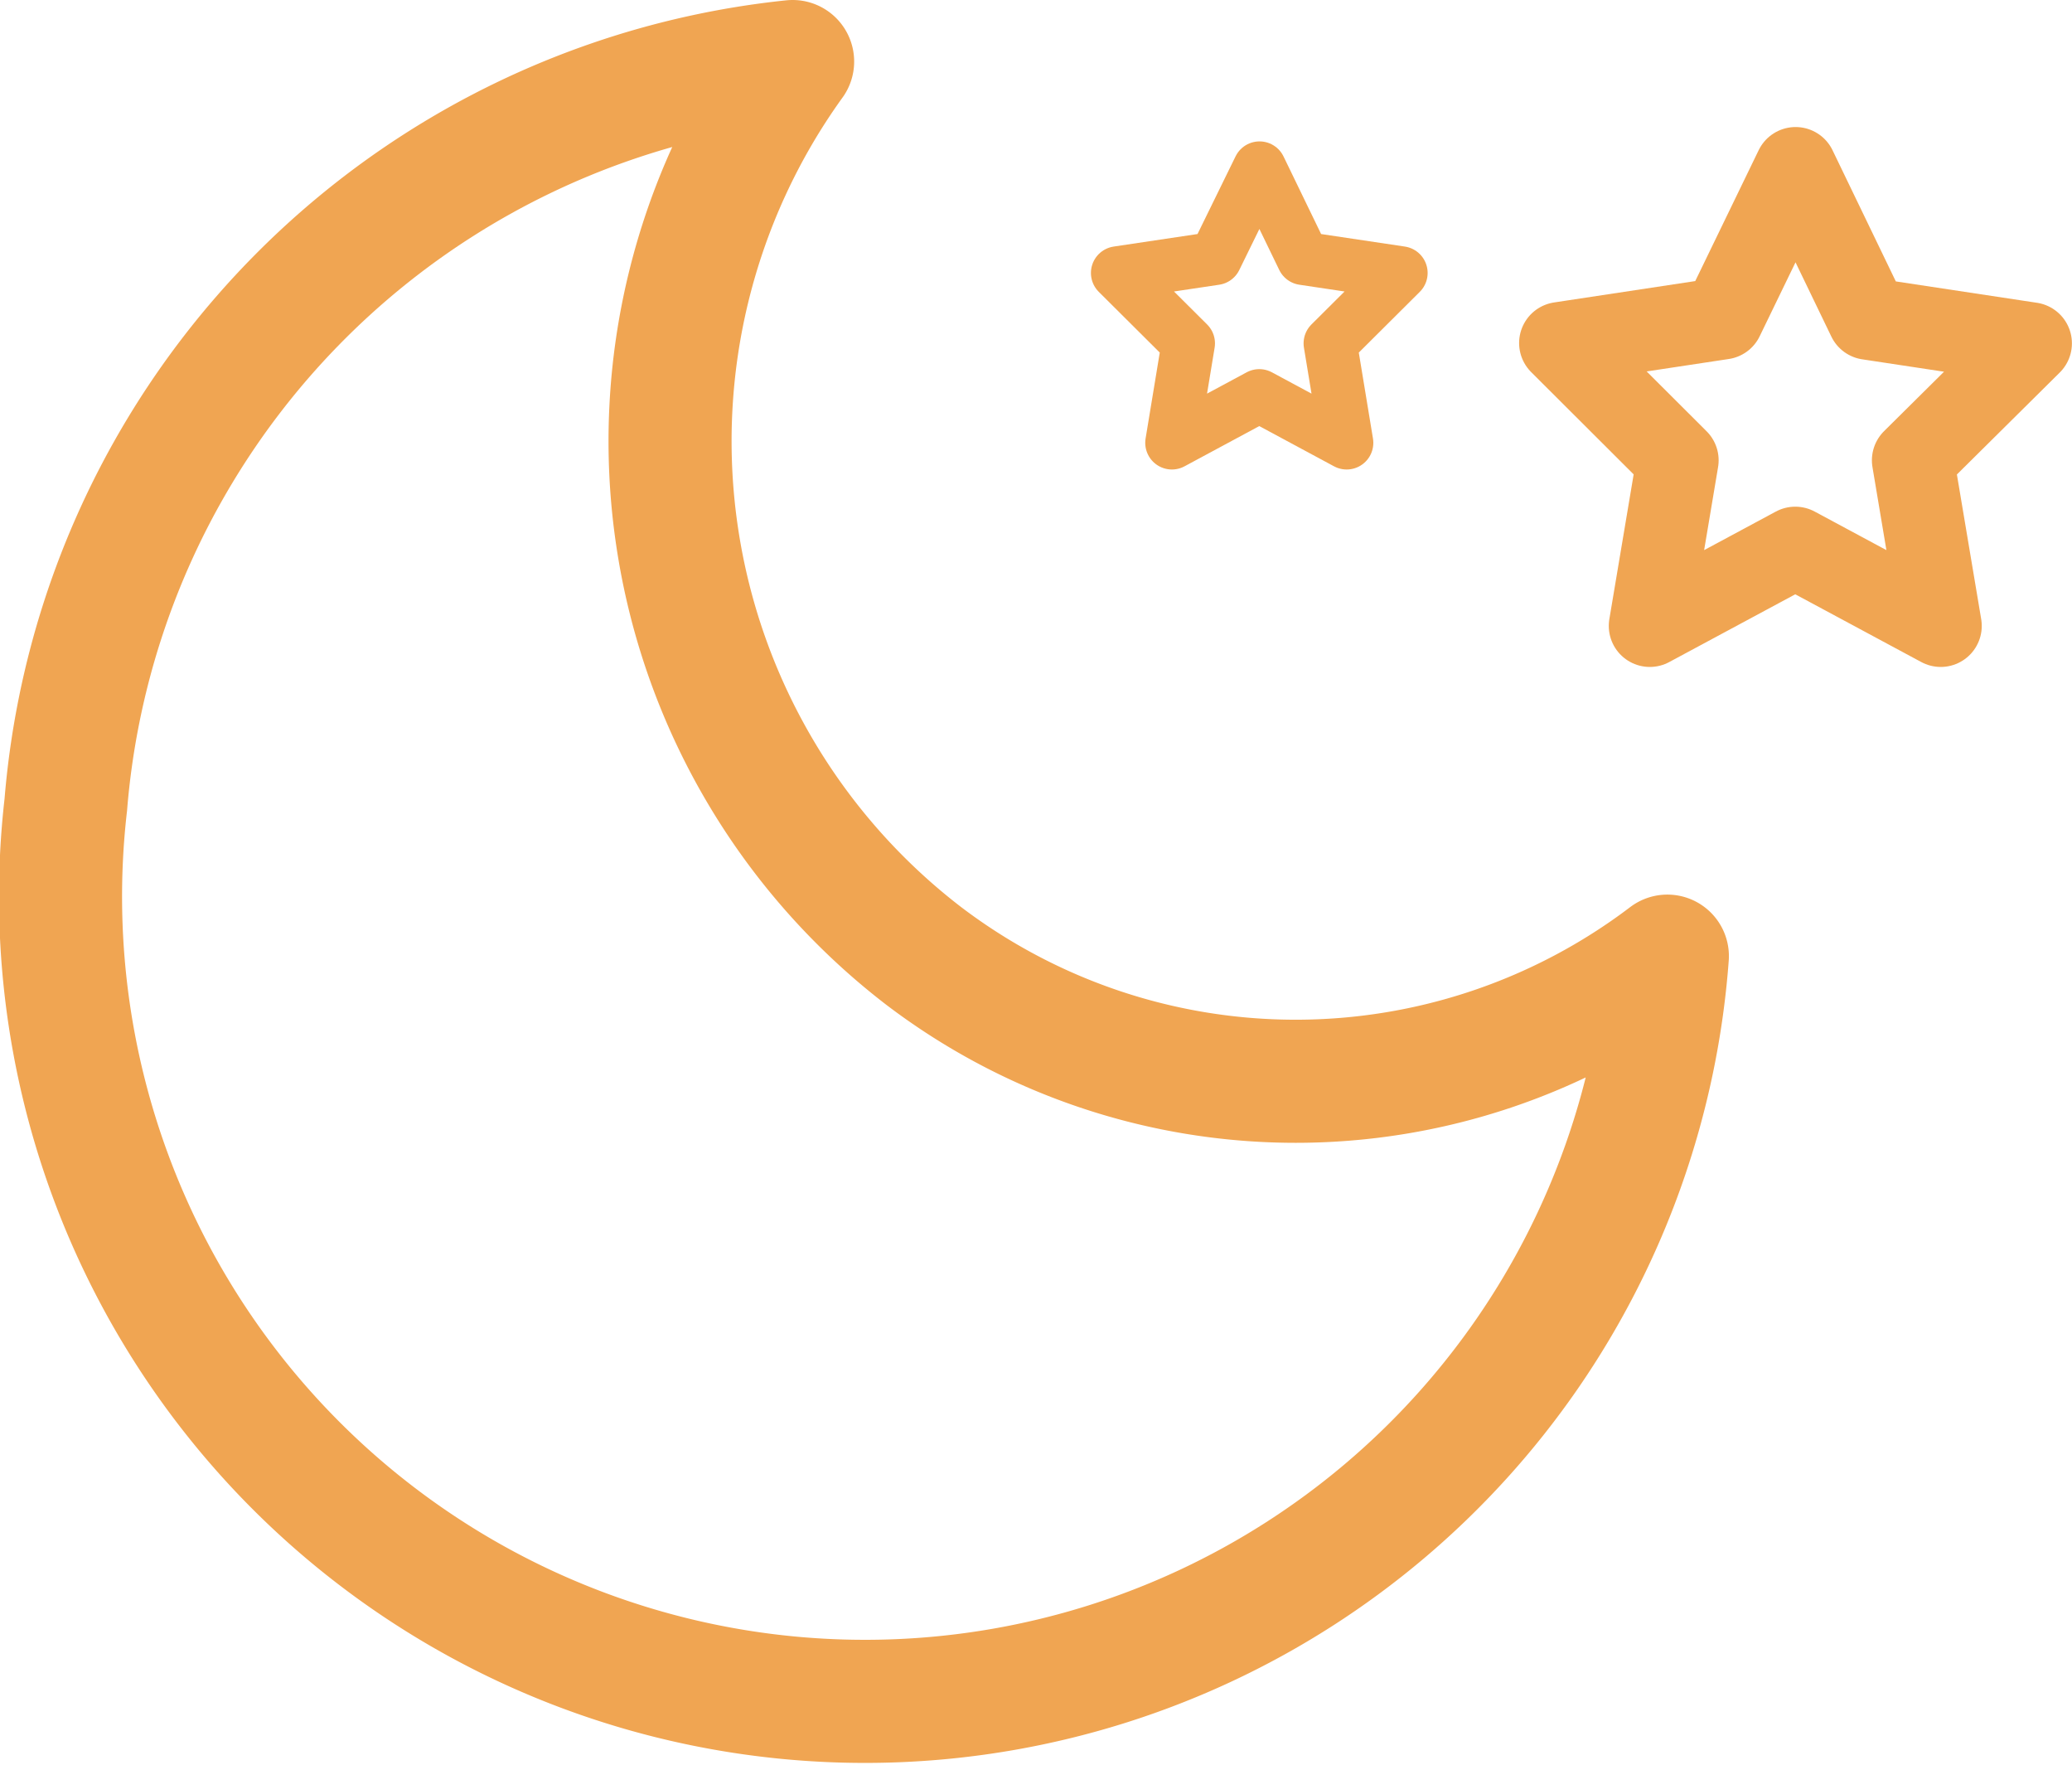
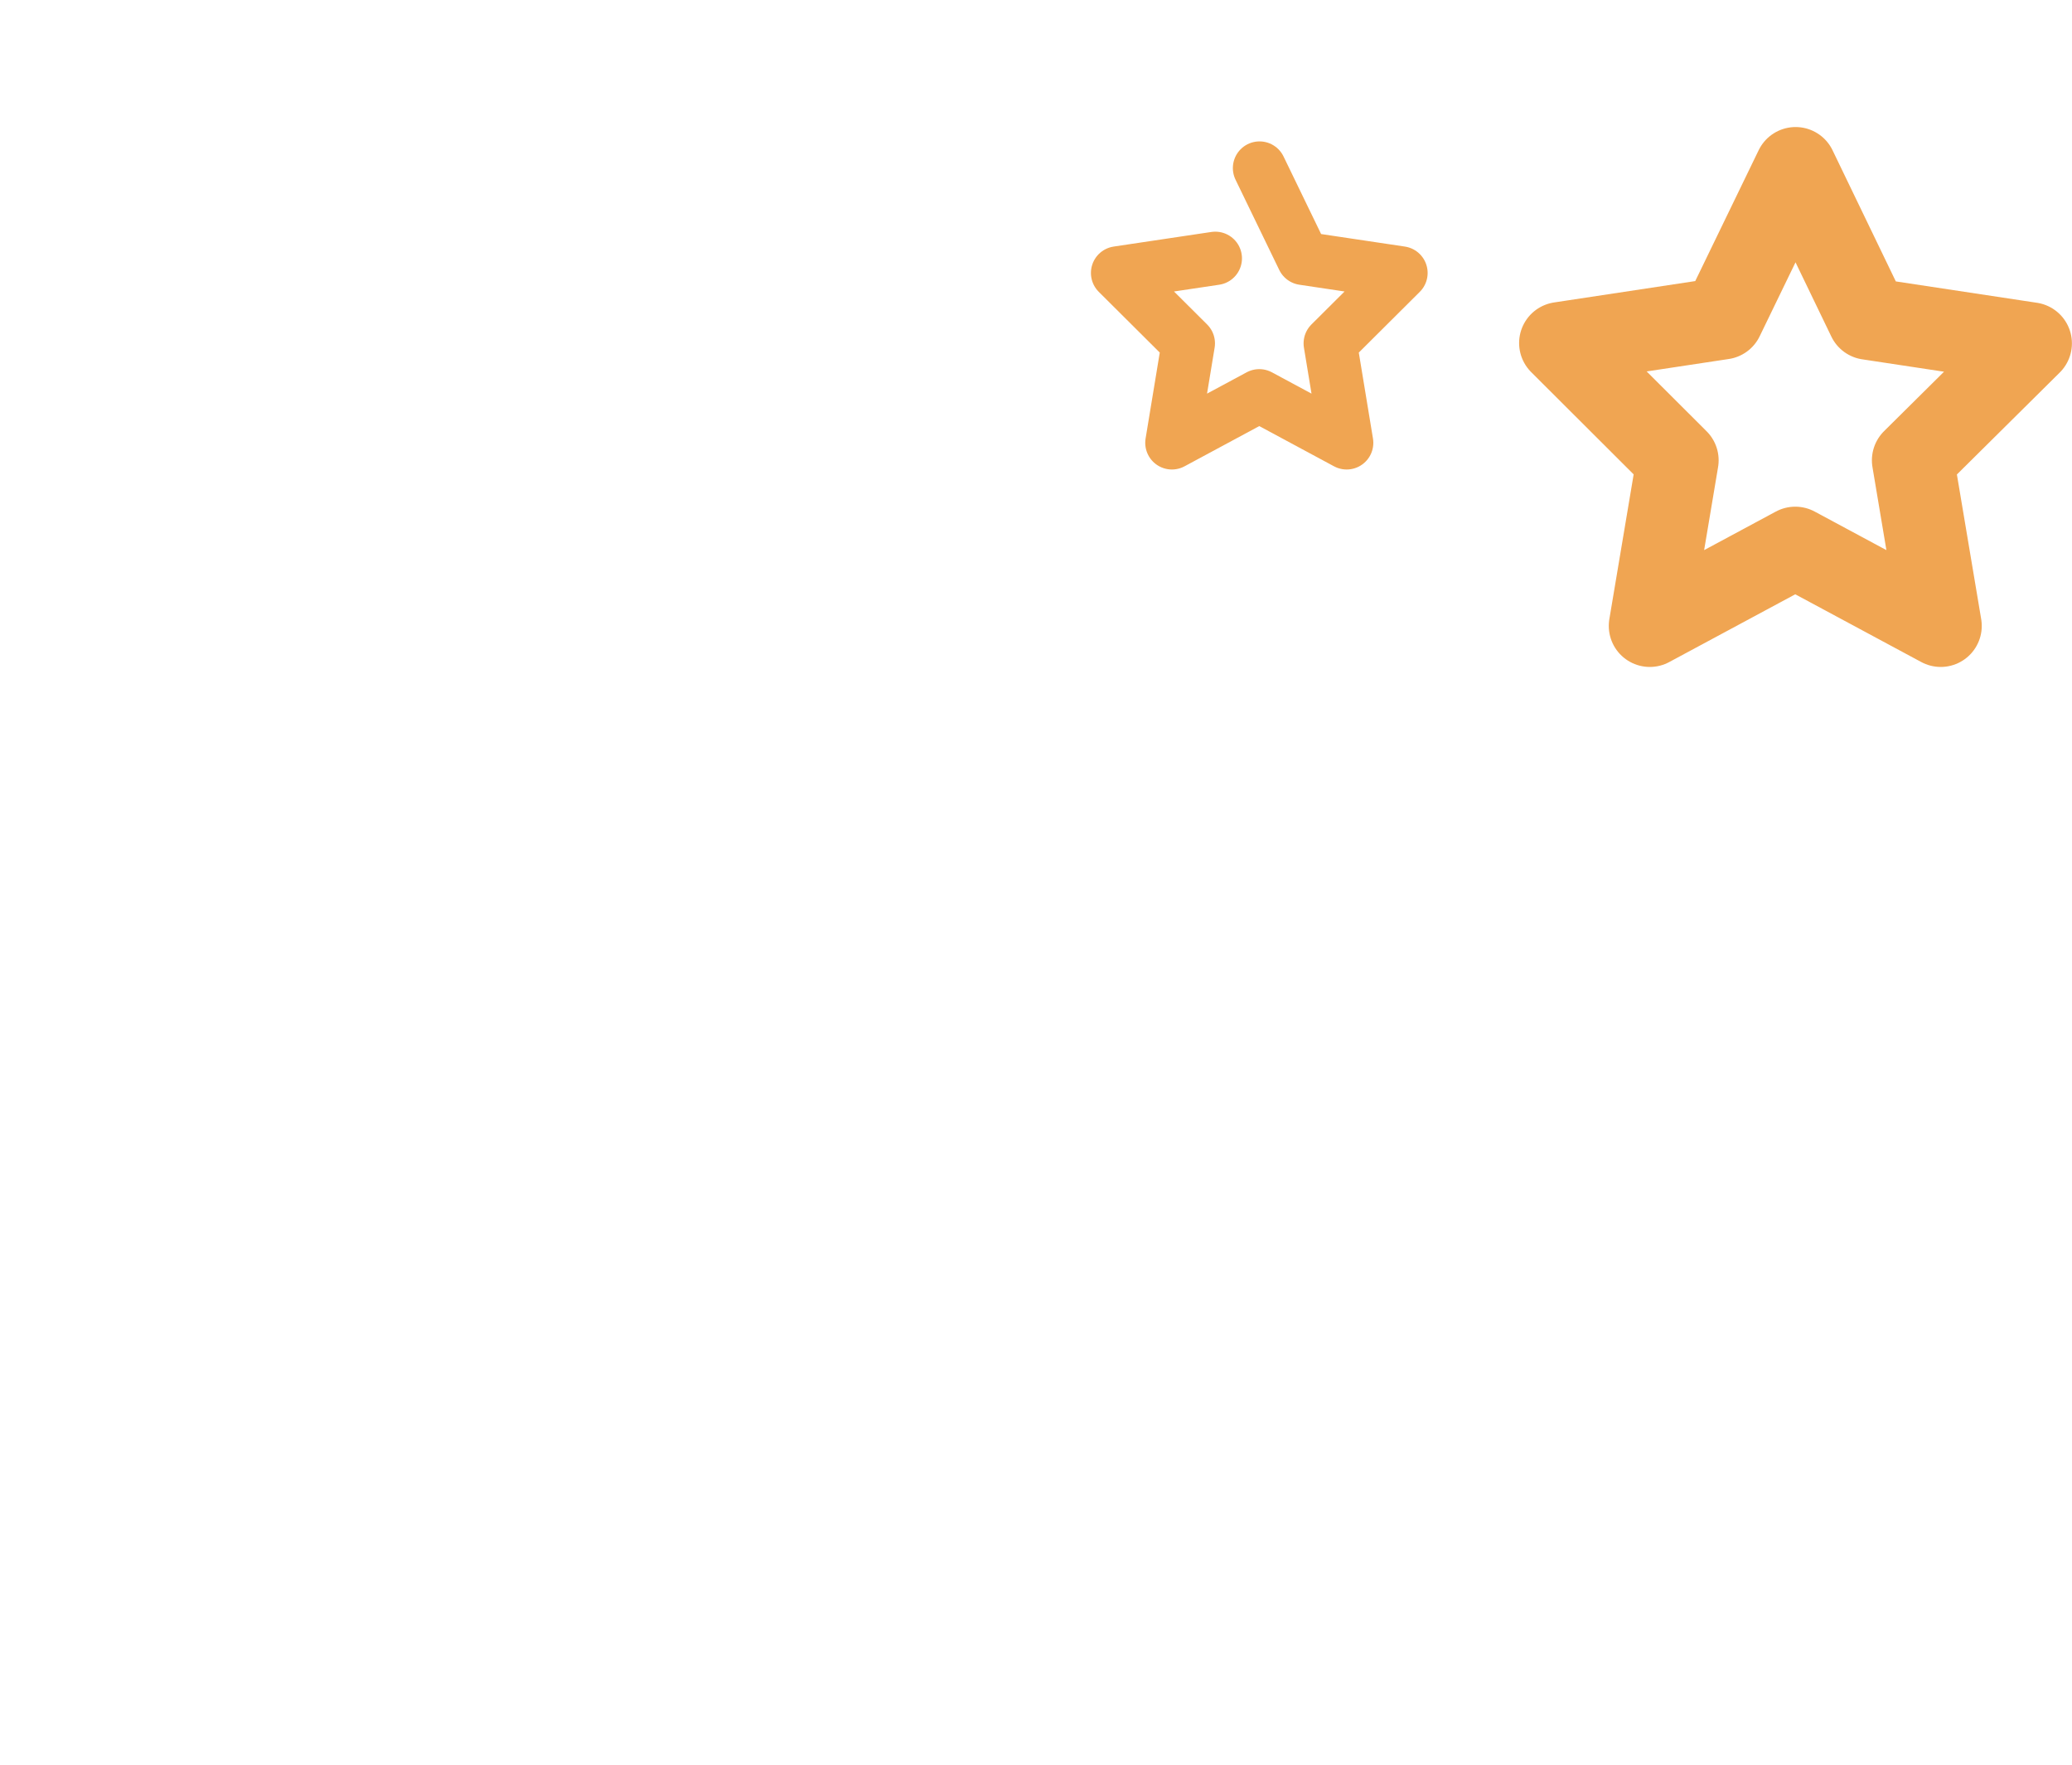
<svg xmlns="http://www.w3.org/2000/svg" width="25.255" height="21.505" viewBox="0 0 25.255 21.505">
  <g id="Moon" transform="translate(0.755 0.75)">
-     <path id="Path_12" data-name="Path 12" d="M612.6,20.735a9.806,9.806,0,1,1-19.521-1.845,9.913,9.913,0,0,1,8.859-9.056,7.909,7.909,0,0,0,1.6,10.9A7.493,7.493,0,0,0,612.6,20.735Z" transform="translate(-593.032 -9.834)" fill="none" stroke="#f0a552" stroke-linecap="round" stroke-linejoin="round" stroke-width="1.5" />
    <path id="Path_13" data-name="Path 13" d="M612.67,11l.886,1.836,1.982.3L614.1,14.561l.339,2.018-1.773-.953-1.773.953.339-2.018L609.8,13.132l1.982-.3Z" transform="translate(-591.539 -9.702)" fill="none" stroke="#f0a552" stroke-linecap="round" stroke-linejoin="round" stroke-width="1" />
-     <path id="Path_14" data-name="Path 14" d="M606.576,11l.533,1.1,1.191.178-.862.858.2,1.212-1.065-.573-1.065.573.2-1.212-.862-.858,1.191-.178Z" transform="translate(-591.979 -9.702)" fill="none" stroke="#f0a552" stroke-linecap="round" stroke-linejoin="round" stroke-width="0.65" />
+     <path id="Path_14" data-name="Path 14" d="M606.576,11l.533,1.1,1.191.178-.862.858.2,1.212-1.065-.573-1.065.573.2-1.212-.862-.858,1.191-.178" transform="translate(-591.979 -9.702)" fill="none" stroke="#f0a552" stroke-linecap="round" stroke-linejoin="round" stroke-width="0.65" />
  </g>
</svg>